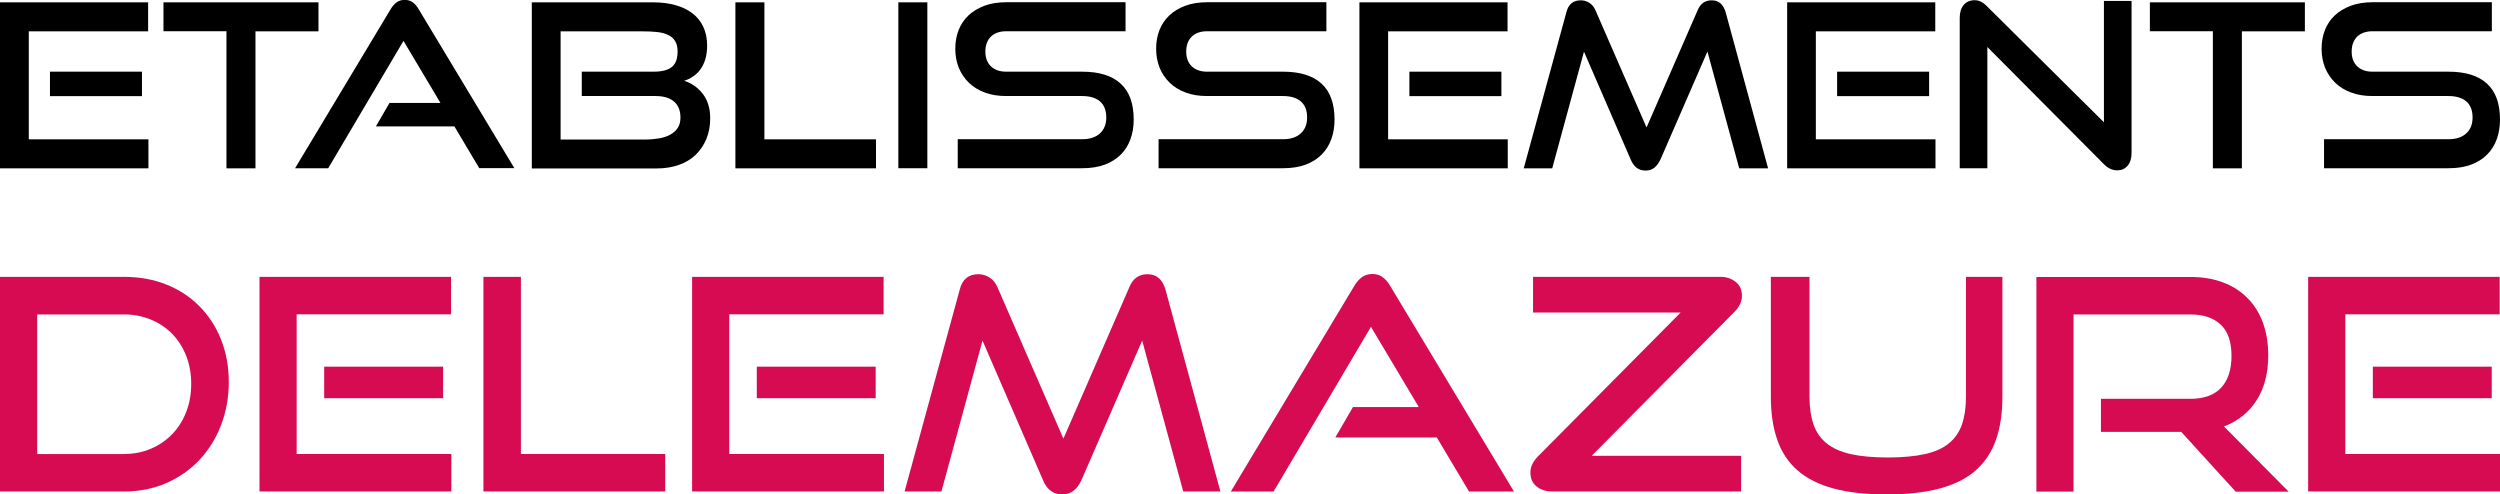
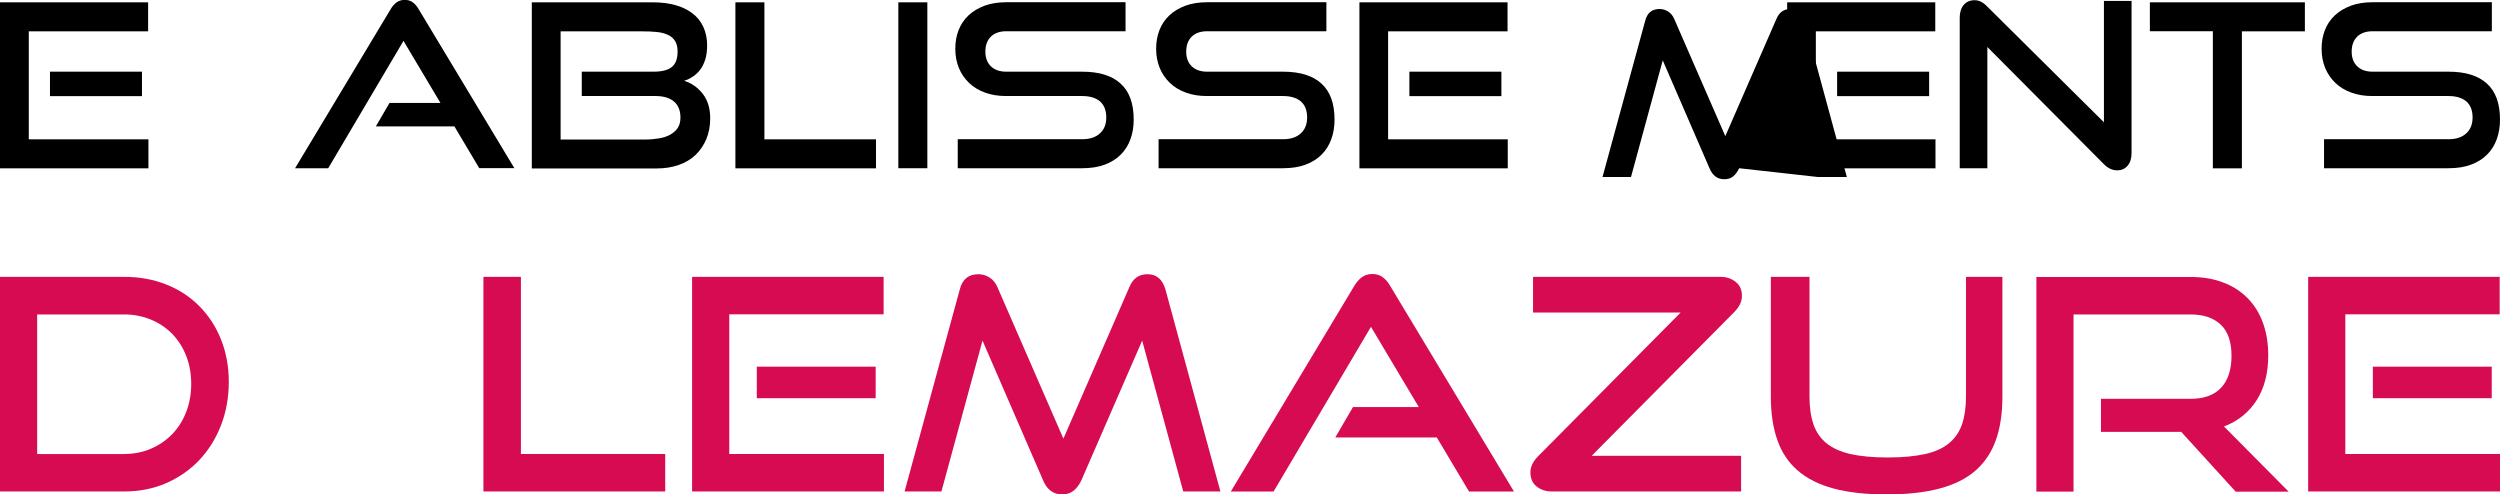
<svg xmlns="http://www.w3.org/2000/svg" id="Calque_1" viewBox="0 0 236.13 46.7">
  <defs>
    <style>.cls-1,.cls-2{stroke-width:0px;}.cls-2{fill:#d60b52;}</style>
  </defs>
  <path class="cls-1" d="m0,15.89V.22h13.99v2.74H2.72v10.2h11.3v2.74H0Zm4.72-6.81v-2.31h8.69v2.31H4.72Z" />
-   <path class="cls-1" d="m21.39,15.89V2.95h-5.95V.22h14.64v2.74h-5.95v12.94h-2.74Z" />
  <path class="cls-1" d="m45.27,15.89l-2.35-3.95h-7.42l1.29-2.22h4.81l-3.49-5.86-7.11,12.03h-3.13L36.89.88c.16-.27.34-.49.56-.65.22-.16.47-.24.78-.24s.56.08.77.24c.21.16.39.37.55.65l9.03,15h-3.3Z" />
  <path class="cls-1" d="m50.23,15.89V.22h11.47c.76,0,1.46.09,2.08.26s1.16.43,1.61.77c.45.34.79.76,1.03,1.27.24.51.37,1.1.37,1.76,0,.5-.06.94-.17,1.32-.12.37-.27.69-.47.96-.2.27-.43.49-.7.67-.27.18-.54.31-.83.4.72.23,1.31.65,1.77,1.25.46.6.69,1.37.69,2.29,0,.72-.12,1.37-.36,1.95s-.58,1.08-1.01,1.5c-.44.42-.97.74-1.6.96-.63.22-1.32.33-2.08.33h-11.79Zm4.72-6.81v-2.31h6.77c.78,0,1.35-.14,1.72-.43.37-.29.56-.78.56-1.47,0-.42-.08-.75-.24-1-.16-.25-.38-.45-.68-.58-.29-.14-.65-.23-1.06-.27s-.87-.06-1.37-.06h-7.7v10.22h7.93c.49,0,.94-.04,1.36-.11.42-.07.78-.19,1.08-.36.3-.17.54-.38.7-.64.17-.26.25-.58.25-.97,0-.65-.2-1.15-.6-1.5-.4-.35-.99-.53-1.77-.53h-6.96Z" />
  <path class="cls-1" d="m69.46,15.89V.22h2.74v12.94h10.54v2.74h-13.28Z" />
  <path class="cls-1" d="m84.85,15.89V.22h2.74v15.67h-2.74Z" />
  <path class="cls-1" d="m90.46,15.89v-2.74h11.75c.73,0,1.3-.19,1.69-.56.4-.37.59-.87.59-1.49,0-.68-.2-1.18-.59-1.52-.4-.34-.96-.51-1.69-.51h-7.2c-.73,0-1.4-.11-1.99-.33-.6-.22-1.1-.53-1.51-.93-.41-.4-.73-.87-.95-1.41-.22-.55-.33-1.14-.33-1.79s.1-1.22.31-1.76c.21-.54.52-1,.93-1.39s.92-.69,1.52-.92c.6-.22,1.29-.33,2.07-.33h11.25v2.74h-11.25c-.63,0-1.12.17-1.47.51-.34.34-.52.81-.52,1.41s.18,1.07.53,1.4c.35.33.83.5,1.43.5h7.18c1.6,0,2.81.37,3.63,1.12.83.75,1.24,1.88,1.24,3.41,0,.66-.1,1.27-.3,1.83-.2.56-.5,1.05-.91,1.46-.4.41-.91.73-1.52.96-.61.23-1.33.34-2.15.34h-11.75Z" />
  <path class="cls-1" d="m109.43,15.89v-2.74h11.75c.73,0,1.3-.19,1.69-.56.4-.37.59-.87.59-1.49,0-.68-.2-1.18-.59-1.52-.4-.34-.96-.51-1.69-.51h-7.2c-.73,0-1.4-.11-1.99-.33-.6-.22-1.1-.53-1.51-.93-.41-.4-.73-.87-.95-1.41-.22-.55-.33-1.14-.33-1.79s.1-1.22.31-1.76c.21-.54.52-1,.93-1.39s.92-.69,1.52-.92c.6-.22,1.29-.33,2.07-.33h11.25v2.74h-11.25c-.63,0-1.12.17-1.47.51-.34.34-.52.81-.52,1.41s.18,1.07.53,1.4c.35.33.83.5,1.43.5h7.18c1.6,0,2.81.37,3.63,1.12.83.75,1.24,1.88,1.24,3.41,0,.66-.1,1.27-.3,1.83-.2.56-.5,1.05-.91,1.46-.4.41-.91.73-1.52.96-.61.23-1.33.34-2.15.34h-11.75Z" />
  <path class="cls-1" d="m128.4,15.89V.22h13.99v2.74h-11.28v10.2h11.3v2.74h-14.01Zm4.72-6.81v-2.31h8.69v2.31h-8.69Z" />
-   <path class="cls-1" d="m164.27,15.89l-3-11.02-4.44,10.2c-.16.33-.35.59-.57.77-.22.18-.5.27-.83.27-.65,0-1.11-.34-1.4-1.03l-4.42-10.2-3,11.02h-2.69l4.03-14.75c.19-.75.64-1.12,1.36-1.12.29,0,.56.08.81.24.25.16.44.39.57.69l4.83,11.08,4.83-11.08c.26-.62.7-.93,1.32-.93.66,0,1.1.37,1.32,1.12l4.01,14.75h-2.72Z" />
+   <path class="cls-1" d="m164.27,15.89c-.16.33-.35.59-.57.77-.22.18-.5.27-.83.27-.65,0-1.11-.34-1.4-1.03l-4.42-10.2-3,11.02h-2.69l4.03-14.75c.19-.75.64-1.12,1.36-1.12.29,0,.56.08.81.24.25.16.44.39.57.69l4.83,11.08,4.83-11.08c.26-.62.7-.93,1.32-.93.66,0,1.1.37,1.32,1.12l4.01,14.75h-2.72Z" />
  <path class="cls-1" d="m168.8,15.89V.22h13.99v2.74h-11.28v10.2h11.3v2.74h-14.01Zm4.72-6.81v-2.31h8.69v2.31h-8.69Z" />
  <path class="cls-1" d="m187.71,4.42v11.47h-2.61V1.66c0-.5.13-.9.38-1.2.25-.29.59-.44,1.02-.44.2,0,.4.04.58.13.19.09.38.23.58.43l11.06,10.97V.09h2.61v14.36c0,.52-.13.92-.38,1.21-.25.29-.58.43-.98.43-.45,0-.86-.19-1.25-.58l-11.02-11.08Z" />
  <path class="cls-1" d="m209.01,15.89V2.95h-5.95V.22h14.64v2.74h-5.95v12.94h-2.74Z" />
  <path class="cls-1" d="m219.51,15.89v-2.74h11.75c.73,0,1.3-.19,1.69-.56.4-.37.59-.87.59-1.49,0-.68-.2-1.18-.59-1.52-.4-.34-.96-.51-1.69-.51h-7.2c-.73,0-1.4-.11-1.99-.33-.6-.22-1.1-.53-1.51-.93-.41-.4-.73-.87-.95-1.41-.22-.55-.33-1.14-.33-1.79s.1-1.22.31-1.76c.21-.54.52-1,.93-1.39s.92-.69,1.52-.92c.6-.22,1.29-.33,2.07-.33h11.25v2.74h-11.25c-.63,0-1.12.17-1.47.51-.34.34-.52.81-.52,1.41s.18,1.07.53,1.4c.35.33.83.5,1.43.5h7.18c1.6,0,2.81.37,3.63,1.12.83.75,1.24,1.88,1.24,3.41,0,.66-.1,1.27-.3,1.83-.2.56-.5,1.05-.91,1.46-.4.41-.91.73-1.52.96-.61.23-1.33.34-2.15.34h-11.75Z" />
  <path class="cls-2" d="m0,46.42v-20.27h11.74c1.43,0,2.75.24,3.96.72,1.21.48,2.25,1.16,3.12,2.04.87.87,1.56,1.92,2.05,3.14.49,1.22.74,2.56.74,4.03s-.25,2.83-.74,4.1c-.49,1.26-1.18,2.36-2.05,3.28-.87.92-1.91,1.64-3.12,2.17-1.21.53-2.53.79-3.96.79H0Zm11.74-3.54c.91,0,1.75-.17,2.52-.5.77-.33,1.44-.79,2.01-1.38.57-.59,1.01-1.29,1.32-2.1.32-.82.47-1.7.47-2.65s-.16-1.83-.47-2.63c-.32-.81-.76-1.5-1.32-2.08-.57-.58-1.24-1.03-2.01-1.35-.77-.32-1.61-.49-2.52-.49H3.51v13.19h8.22Z" />
-   <path class="cls-2" d="m24.51,46.42v-20.27h18.09v3.54h-14.58v13.19h14.61v3.54h-18.12Zm6.11-8.81v-2.98h11.23v2.98h-11.23Z" />
  <path class="cls-2" d="m45.66,46.42v-20.27h3.54v16.73h13.63v3.54h-17.17Z" />
  <path class="cls-2" d="m65.37,46.42v-20.27h18.09v3.54h-14.58v13.19h14.61v3.54h-18.12Zm6.11-8.81v-2.98h11.23v2.98h-11.23Z" />
  <path class="cls-2" d="m111.76,46.42l-3.88-14.25-5.74,13.19c-.2.43-.45.76-.74.99-.29.23-.65.35-1.07.35-.84,0-1.44-.45-1.81-1.34l-5.72-13.19-3.88,14.25h-3.48l5.21-19.07c.24-.97.83-1.45,1.76-1.45.37,0,.72.1,1.05.31.32.2.57.5.74.89l6.24,14.33,6.24-14.33c.33-.8.9-1.2,1.7-1.2.85,0,1.42.48,1.7,1.45l5.19,19.07h-3.51Z" />
  <path class="cls-2" d="m138.75,46.42l-3.04-5.1h-9.59l1.67-2.87h6.22l-4.52-7.58-9.2,15.56h-4.04l11.65-19.4c.2-.35.45-.63.72-.84.28-.2.61-.31,1-.31s.72.1.99.31c.27.2.51.48.71.84l11.68,19.4h-4.27Z" />
  <path class="cls-2" d="m146.56,46.42c-.54,0-1.01-.15-1.41-.46-.4-.31-.6-.76-.6-1.35,0-.52.24-1.02.72-1.51l13.47-13.58h-13.94v-3.37h17.73c.52,0,.98.15,1.39.46.41.31.61.76.61,1.35,0,.52-.24,1.02-.72,1.51l-13.47,13.58h14.11v3.37h-17.9Z" />
  <path class="cls-2" d="m185.67,26.15h3.46v11.32c0,1.56-.2,2.92-.61,4.08-.41,1.16-1.05,2.12-1.92,2.89-.87.76-2,1.33-3.39,1.7-1.38.37-3.06.56-5.03.56s-3.62-.19-5-.56c-1.38-.37-2.51-.94-3.39-1.7-.87-.76-1.52-1.72-1.92-2.89-.41-1.16-.61-2.52-.61-4.08v-11.32h3.65v11.32c0,1.02.13,1.9.38,2.62s.66,1.32,1.23,1.78c.57.46,1.32.8,2.27,1.02.95.21,2.12.32,3.51.32s2.56-.11,3.51-.32c.95-.21,1.7-.55,2.27-1.02.57-.46.98-1.06,1.23-1.78s.38-1.6.38-2.62v-11.32Z" />
  <path class="cls-2" d="m211.15,46.42l-5.13-5.63h-7.58v-3.12h8.45c1.28,0,2.25-.35,2.9-1.05.65-.7.98-1.7.98-3.02s-.34-2.3-1.02-2.94c-.68-.64-1.63-.96-2.86-.96h-11.04v16.73h-3.51v-20.27h14.55c1.15,0,2.18.17,3.09.52.91.34,1.68.84,2.31,1.48.63.64,1.12,1.42,1.45,2.33.33.91.5,1.93.5,3.07,0,1.69-.37,3.11-1.1,4.25-.73,1.14-1.76,1.97-3.08,2.47l6.11,6.16h-5.02Z" />
  <path class="cls-2" d="m218.01,46.42v-20.27h18.09v3.54h-14.58v13.19h14.61v3.54h-18.12Zm6.11-8.81v-2.98h11.23v2.98h-11.23Z" />
</svg>